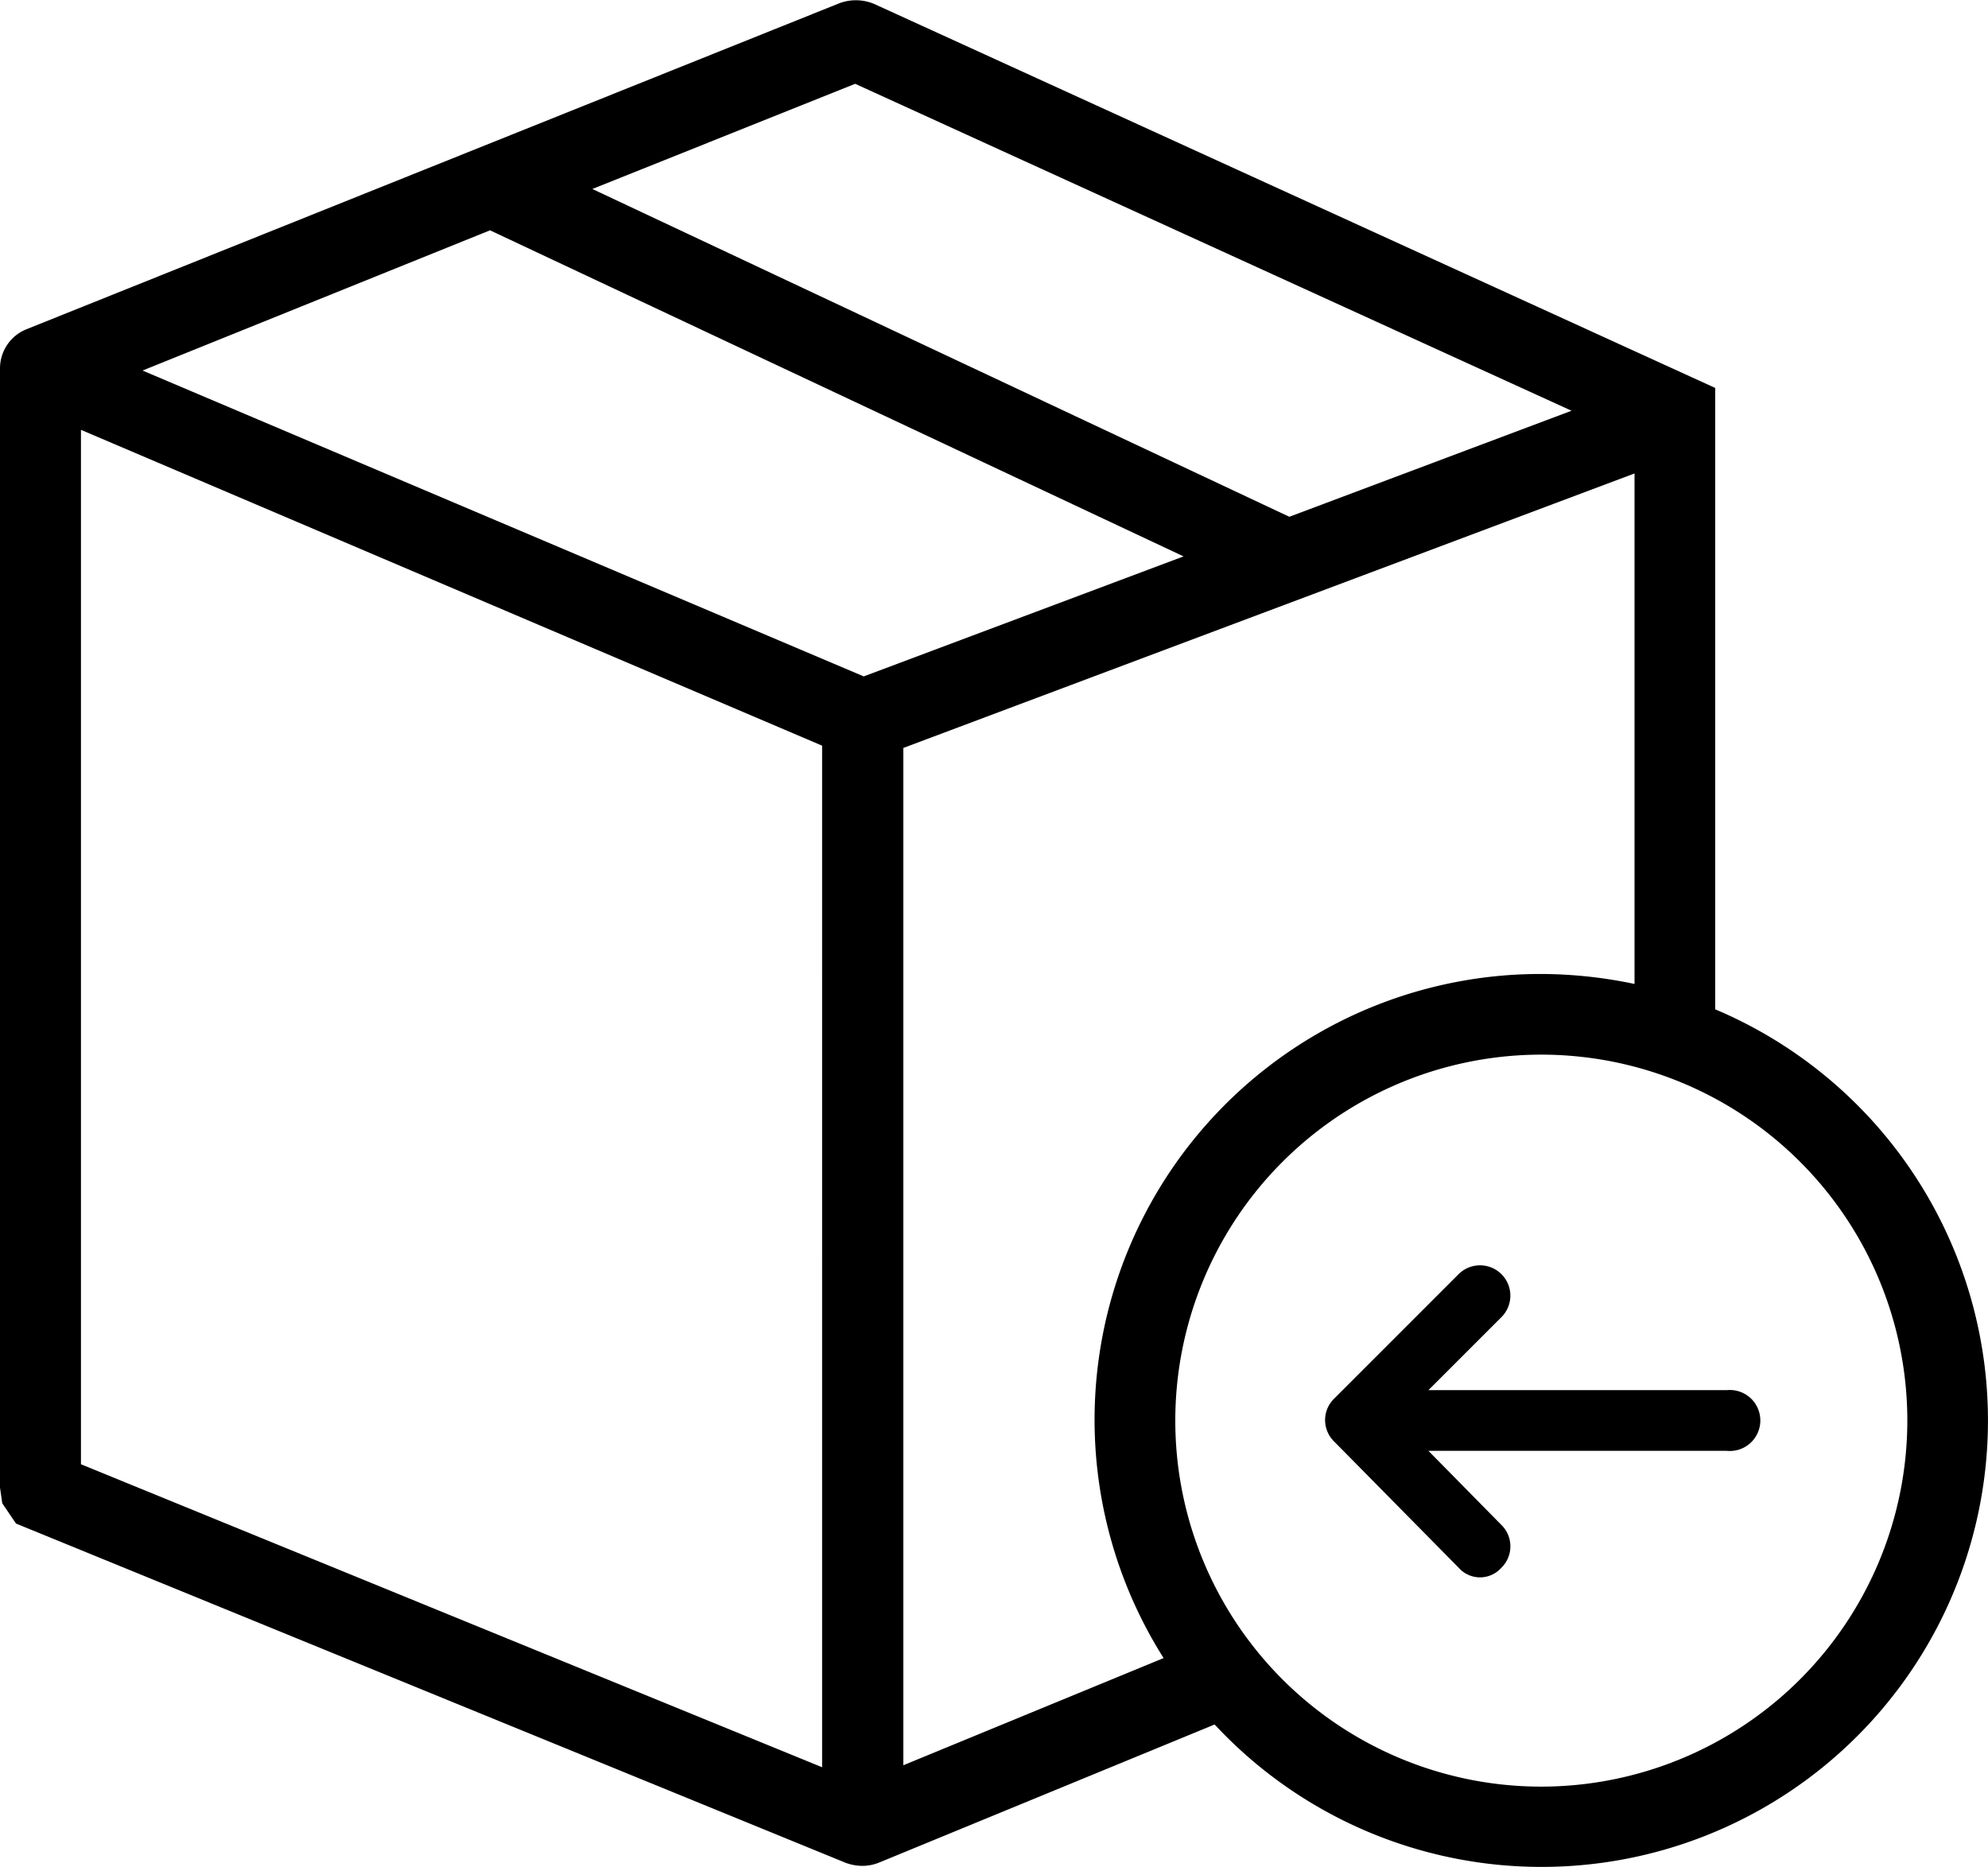
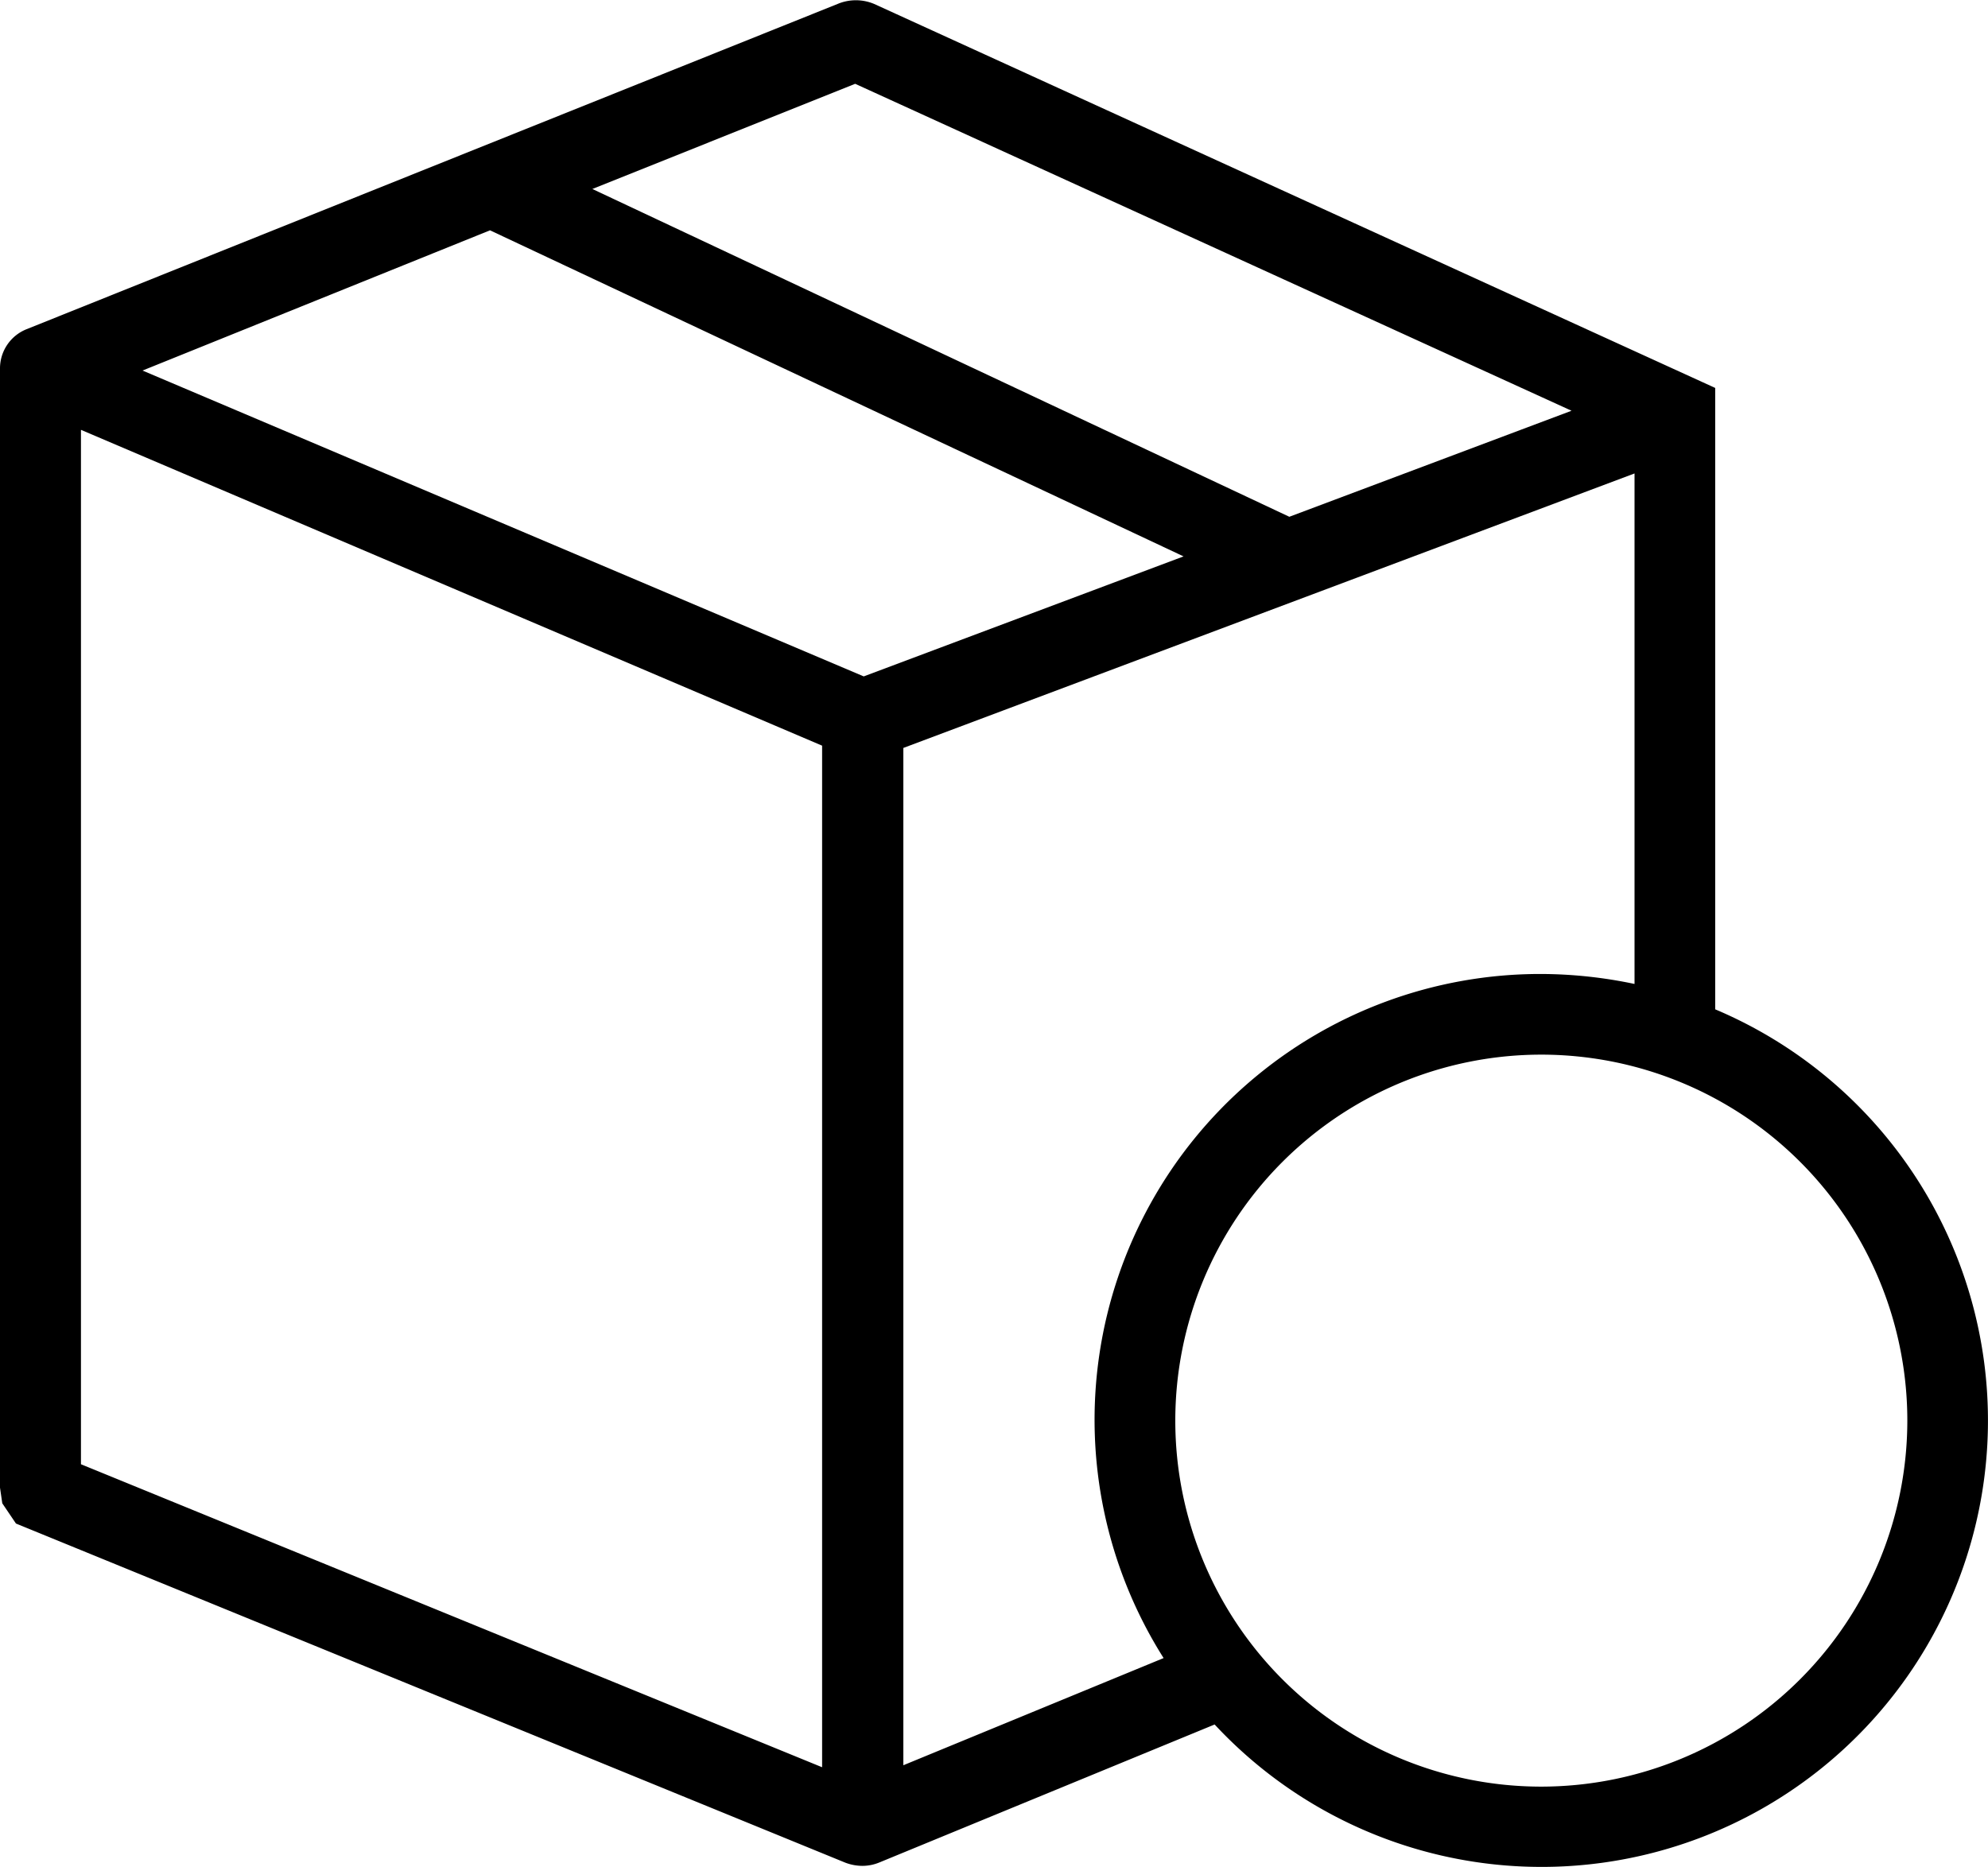
<svg xmlns="http://www.w3.org/2000/svg" viewBox="0 0 69.74 65.51">
  <g id="Layer_2" data-name="Layer 2">
    <g id="Layer_2-2" data-name="Layer 2">
-       <path d="M60.58,48.77H50.11l2.56-2.56a1.06,1.06,0,1,0-1.5-1.51L46.8,49.07h0a1.05,1.05,0,0,0,0,1.5L51.17,55a1,1,0,0,0,1.5,0,1.05,1.05,0,0,0,0-1.5L50.11,50.9H60.58a1.07,1.07,0,1,0,0-2.13Z" />
      <path d="M60.17,35.41V14.73l0-1.12L30.67.14a1.65,1.65,0,0,0-1.29,0L.93,11.55h0A1.48,1.48,0,0,0,0,12.92H0V52.19l.08.55.48.71,29.1,11.9a1.71,1.71,0,0,0,.59.11,1.57,1.57,0,0,0,.6-.12L42.61,60.5A15.66,15.66,0,1,0,60.17,35.41ZM30,2.94,55.13,14.41l-9.9,3.72L20.78,6.63ZM17.19,8.08,41.52,19.52,30.3,23.73,5,13Zm-14.35,7,26,11.08V62l-26-10.63ZM31.69,61.93V26.24l25.65-9.63V34.52a16.05,16.05,0,0,0-3.27-.35,15.64,15.64,0,0,0-13.25,24Zm22.38.75A12.84,12.84,0,1,1,66.91,49.84,12.85,12.85,0,0,1,54.07,62.68Z" />
    </g>
  </g>
</svg>